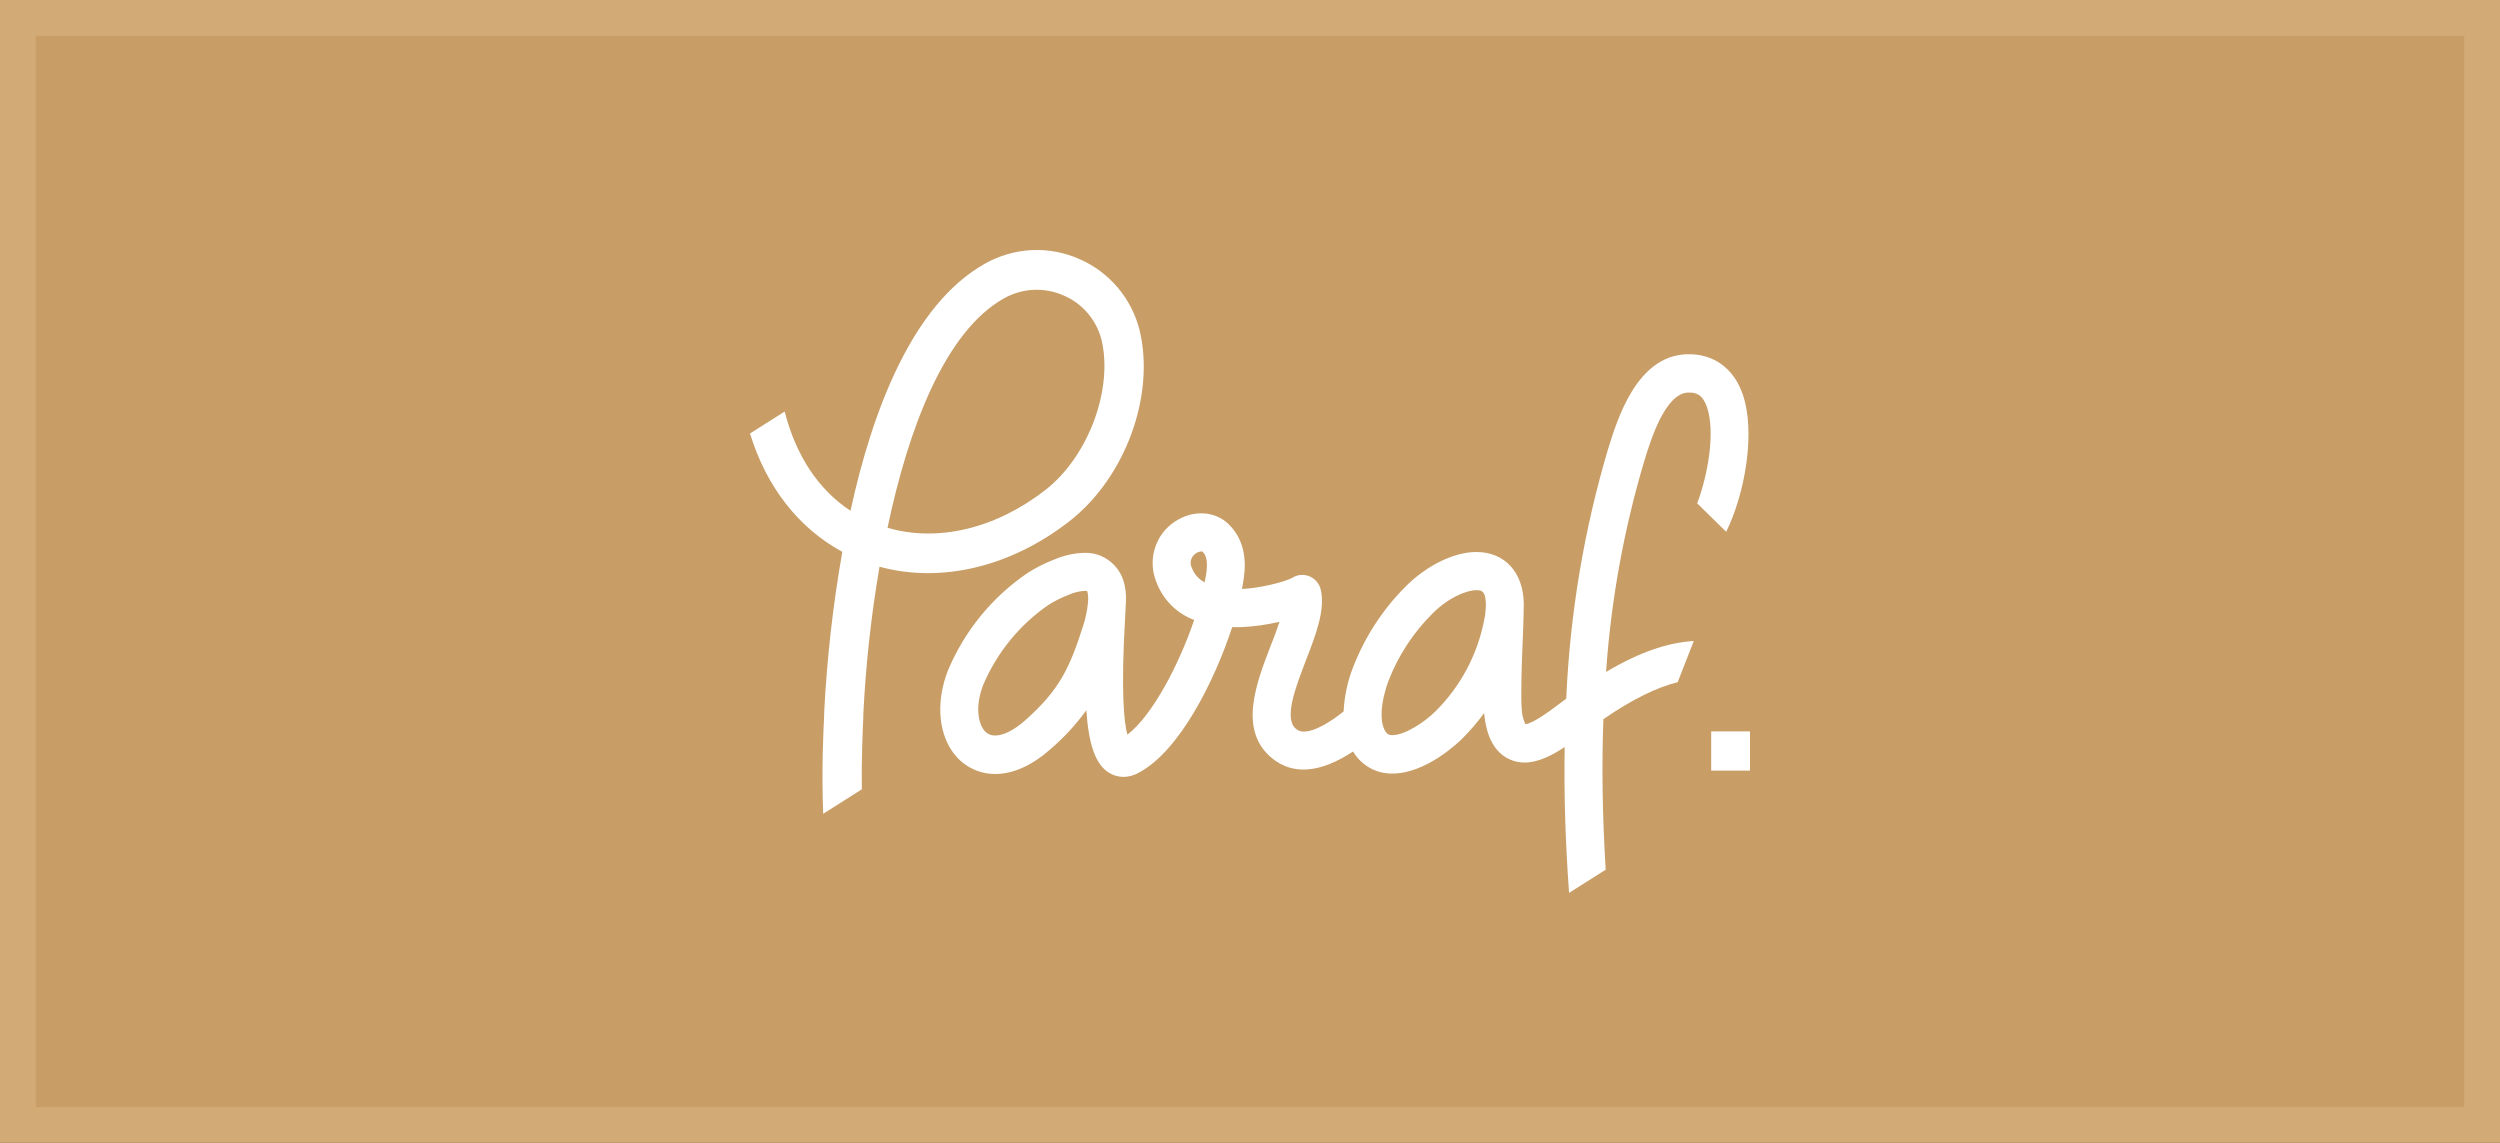
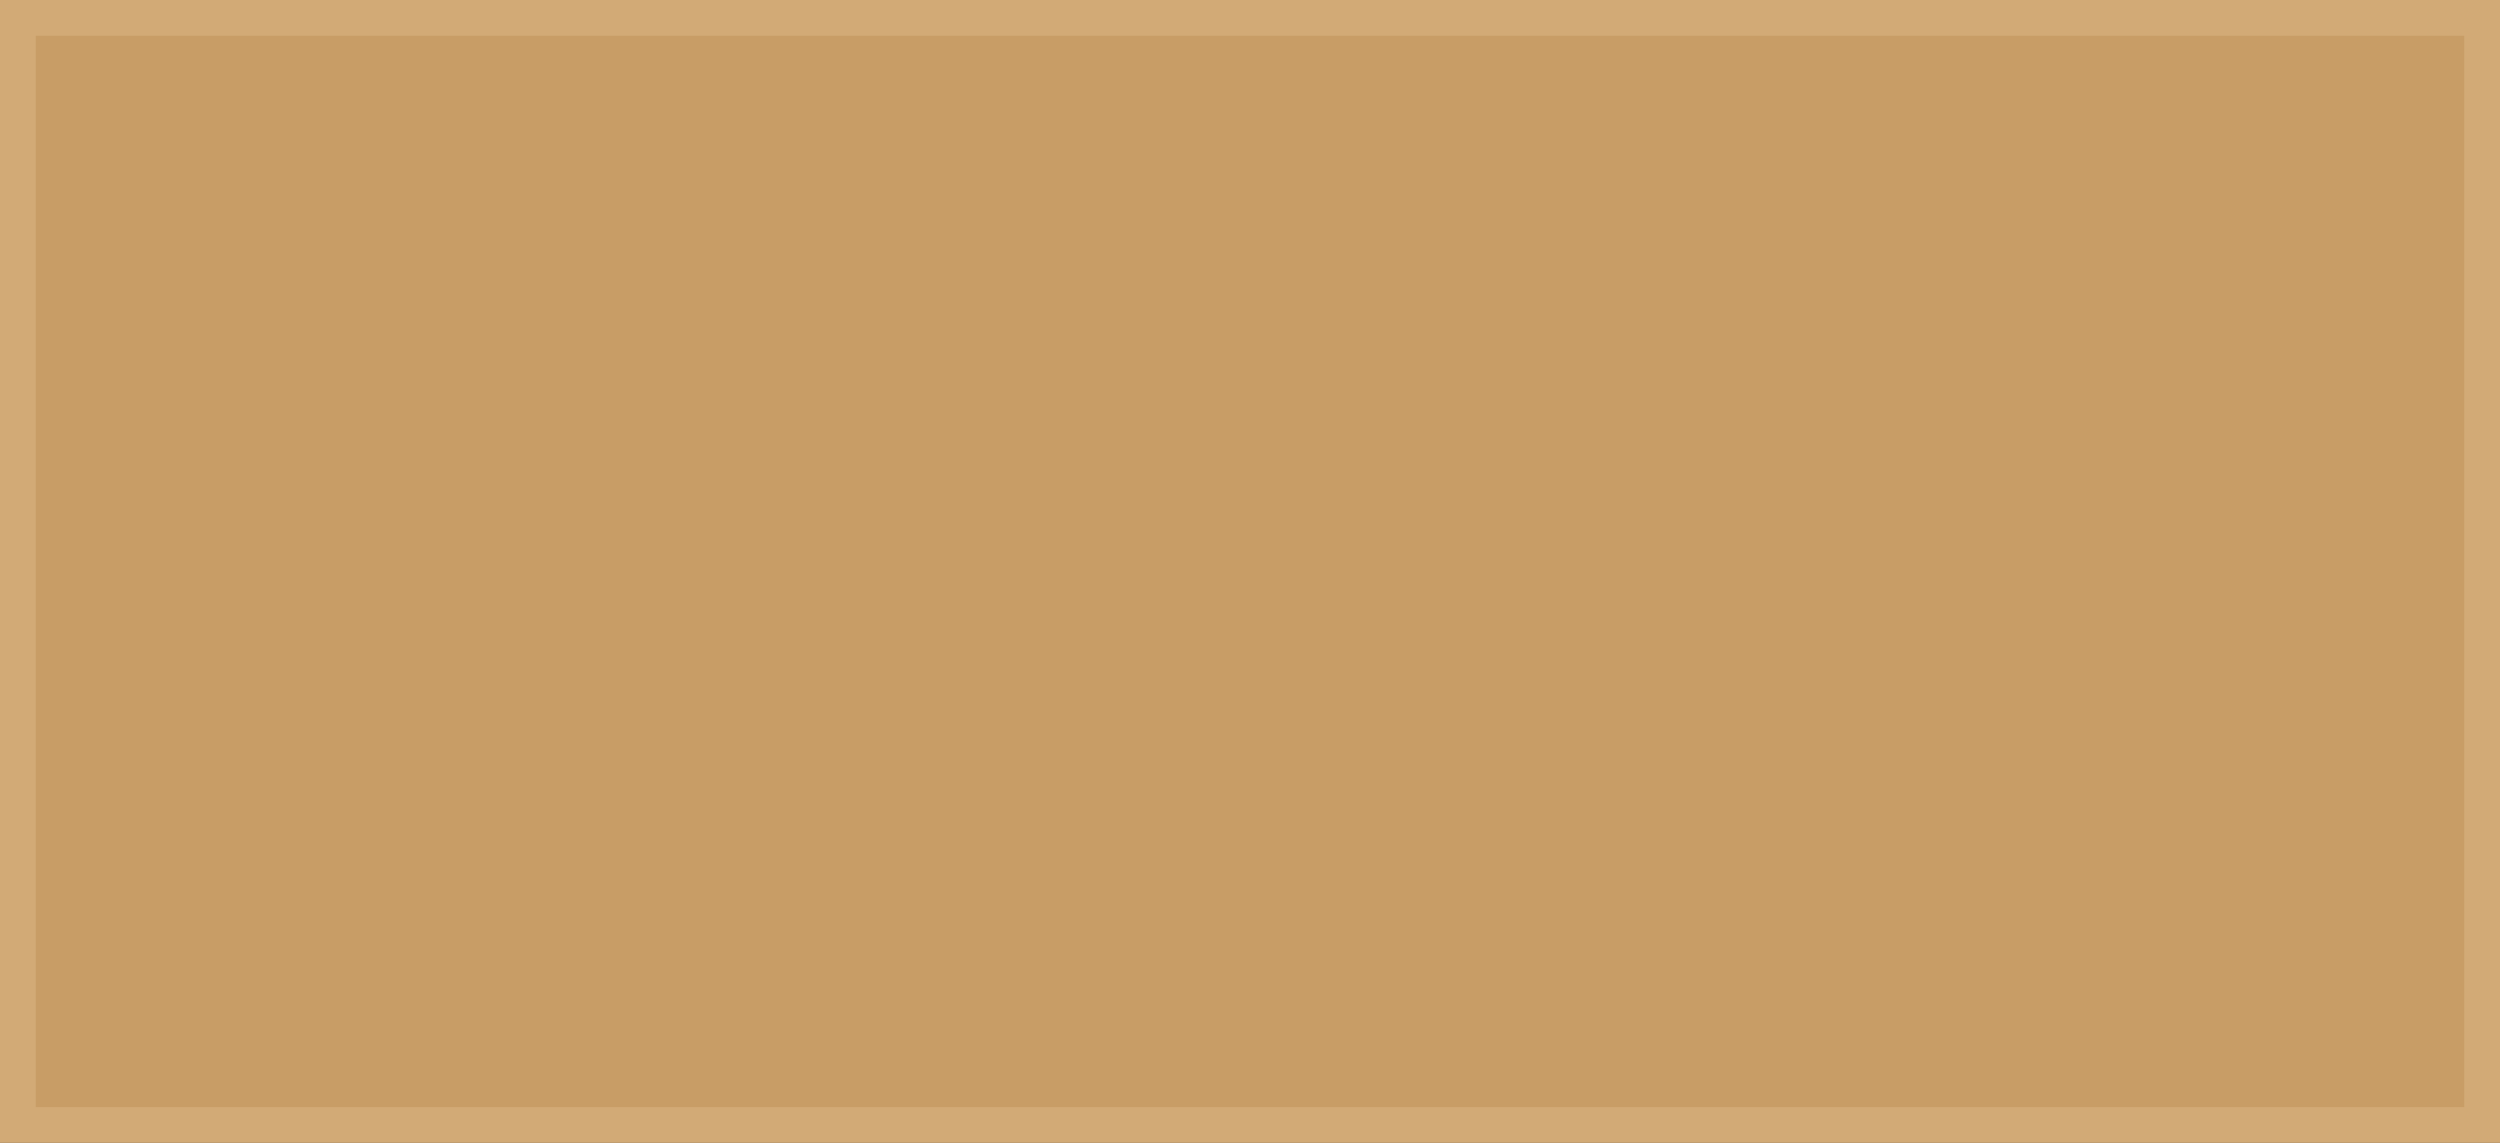
<svg xmlns="http://www.w3.org/2000/svg" width="70" height="32" viewBox="0 0 70 32" fill="none">
  <rect x="0" y="0" width="70" height="32" fill="#333333" stroke="none" />
  <path d="M0.5 0.5H69.5V31.5H0.5V0.5Z" fill="#C89D66" stroke="#D2AA76" />
-   <path fill-rule="evenodd" clip-rule="evenodd" d="M31.906 9.235C31.679 8.349 31.06 7.618 30.229 7.256C29.375 6.874 28.393 6.922 27.578 7.383C25.55 8.519 24.424 11.498 23.814 14.301C22.915 13.714 22.282 12.748 21.971 11.523L21 12.138C21.457 13.628 22.361 14.79 23.585 15.451C23.323 16.937 23.153 18.438 23.077 19.945V20.015C23.053 20.494 23.001 21.593 23.049 22.786L24.131 22.101C24.12 21.233 24.154 20.48 24.172 20.094L24.173 20.07V19.998C24.241 18.613 24.392 17.235 24.627 15.869C26.343 16.335 28.286 15.882 29.933 14.603C31.505 13.386 32.355 11.076 31.906 9.235ZM29.267 13.722C27.873 14.807 26.245 15.188 24.851 14.777C25.438 11.982 26.463 9.277 28.111 8.354C28.628 8.063 29.249 8.034 29.789 8.277C30.308 8.5 30.695 8.953 30.84 9.504C31.177 10.893 30.472 12.788 29.267 13.722ZM48.798 11.046C49.162 12.11 48.86 13.815 48.334 14.891L47.522 14.094C47.819 13.297 48.036 12.105 47.795 11.398C47.675 11.05 47.495 10.984 47.267 10.992C46.62 11.013 46.215 12.336 46.041 12.905L46.041 12.905L46.04 12.908C45.467 14.831 45.108 16.812 44.97 18.815C45.885 18.268 46.697 17.99 47.426 17.948L46.975 19.101C46.376 19.25 45.682 19.595 44.895 20.137C44.844 21.47 44.87 22.875 44.959 24.352L43.934 25C43.83 23.578 43.789 22.218 43.811 20.918C43.449 21.157 43.064 21.351 42.687 21.351C42.542 21.351 42.398 21.321 42.266 21.261C41.679 20.993 41.584 20.274 41.556 19.966C41.371 20.22 41.166 20.459 40.944 20.68C40.843 20.781 39.936 21.659 38.99 21.659C38.539 21.669 38.118 21.434 37.886 21.042C36.968 21.646 36.205 21.71 35.618 21.231C34.666 20.452 35.172 19.138 35.579 18.082C35.667 17.867 35.754 17.631 35.825 17.41C35.475 17.493 35.119 17.543 34.76 17.559H34.502C34 19.083 33.024 21.035 31.882 21.638C31.753 21.712 31.608 21.751 31.459 21.753C31.309 21.753 31.162 21.709 31.035 21.627C30.682 21.395 30.485 20.872 30.417 19.888C30.122 20.294 29.782 20.662 29.401 20.987C28.895 21.434 28.365 21.672 27.868 21.672C27.38 21.674 26.923 21.43 26.651 21.02C26.264 20.442 26.222 19.609 26.537 18.785C27.006 17.663 27.789 16.705 28.791 16.031C29.025 15.884 29.273 15.761 29.53 15.662C29.793 15.55 30.074 15.488 30.358 15.48C30.678 15.467 30.987 15.596 31.205 15.831C31.532 16.181 31.543 16.63 31.521 16.949C31.519 17.013 31.513 17.132 31.503 17.292C31.382 19.393 31.474 20.235 31.567 20.571C32.273 20.027 33.016 18.6 33.437 17.359C32.942 17.175 32.552 16.78 32.371 16.278C32.129 15.661 32.352 14.957 32.904 14.599C33.406 14.27 34.022 14.303 34.405 14.68C34.976 15.243 34.858 15.99 34.808 16.31L34.807 16.31L34.805 16.327L34.805 16.328C34.796 16.38 34.787 16.433 34.776 16.491C35.214 16.476 35.964 16.307 36.195 16.171C36.342 16.084 36.522 16.073 36.678 16.142C36.834 16.212 36.948 16.352 36.984 16.521C37.107 17.086 36.847 17.763 36.569 18.482L36.566 18.49C36.272 19.256 35.94 20.121 36.287 20.407C36.359 20.466 36.58 20.645 37.35 20.123C37.414 20.08 37.515 20.003 37.621 19.92C37.642 19.496 37.732 19.078 37.886 18.683C38.211 17.845 38.703 17.084 39.332 16.448C39.933 15.836 40.708 15.456 41.338 15.456C42.135 15.456 42.655 16.026 42.666 16.91C42.666 17.126 42.654 17.496 42.636 17.924C42.606 18.62 42.58 19.487 42.606 19.821C42.609 19.978 42.644 20.133 42.709 20.276C42.93 20.261 43.441 19.874 43.697 19.68L43.728 19.657L43.855 19.561C43.958 17.197 44.349 14.856 45.021 12.59L45.024 12.58C45.288 11.724 45.832 9.964 47.229 9.919C47.964 9.894 48.543 10.301 48.798 11.046ZM30.463 16.877C30.442 17.094 30.398 17.308 30.33 17.516C29.961 18.672 29.68 19.31 28.7 20.174C28.393 20.445 28.097 20.594 27.865 20.594C27.729 20.598 27.602 20.528 27.529 20.412C27.389 20.206 27.305 19.759 27.529 19.179C27.917 18.267 28.555 17.486 29.368 16.93C29.545 16.82 29.731 16.727 29.925 16.654C30.065 16.59 30.216 16.553 30.37 16.545H30.436C30.436 16.545 30.485 16.625 30.463 16.877ZM33.757 16.16L33.762 16.134H33.765C33.833 15.703 33.775 15.553 33.666 15.44H33.642C33.567 15.444 33.496 15.476 33.442 15.529C33.337 15.621 33.308 15.774 33.371 15.899C33.436 16.075 33.565 16.22 33.73 16.305C33.741 16.255 33.749 16.207 33.757 16.16L33.757 16.16ZM41.605 16.92C41.604 17.074 41.587 17.227 41.554 17.378C41.363 18.342 40.89 19.225 40.197 19.913C39.864 20.244 39.32 20.584 38.987 20.584C38.902 20.584 38.829 20.571 38.755 20.411C38.653 20.194 38.632 19.723 38.883 19.05C39.155 18.354 39.566 17.724 40.091 17.198C40.544 16.735 41.056 16.525 41.34 16.525C41.461 16.525 41.6 16.525 41.605 16.92ZM47.913 21.577V20.479H49V21.577H47.913Z" fill="white" />
</svg>